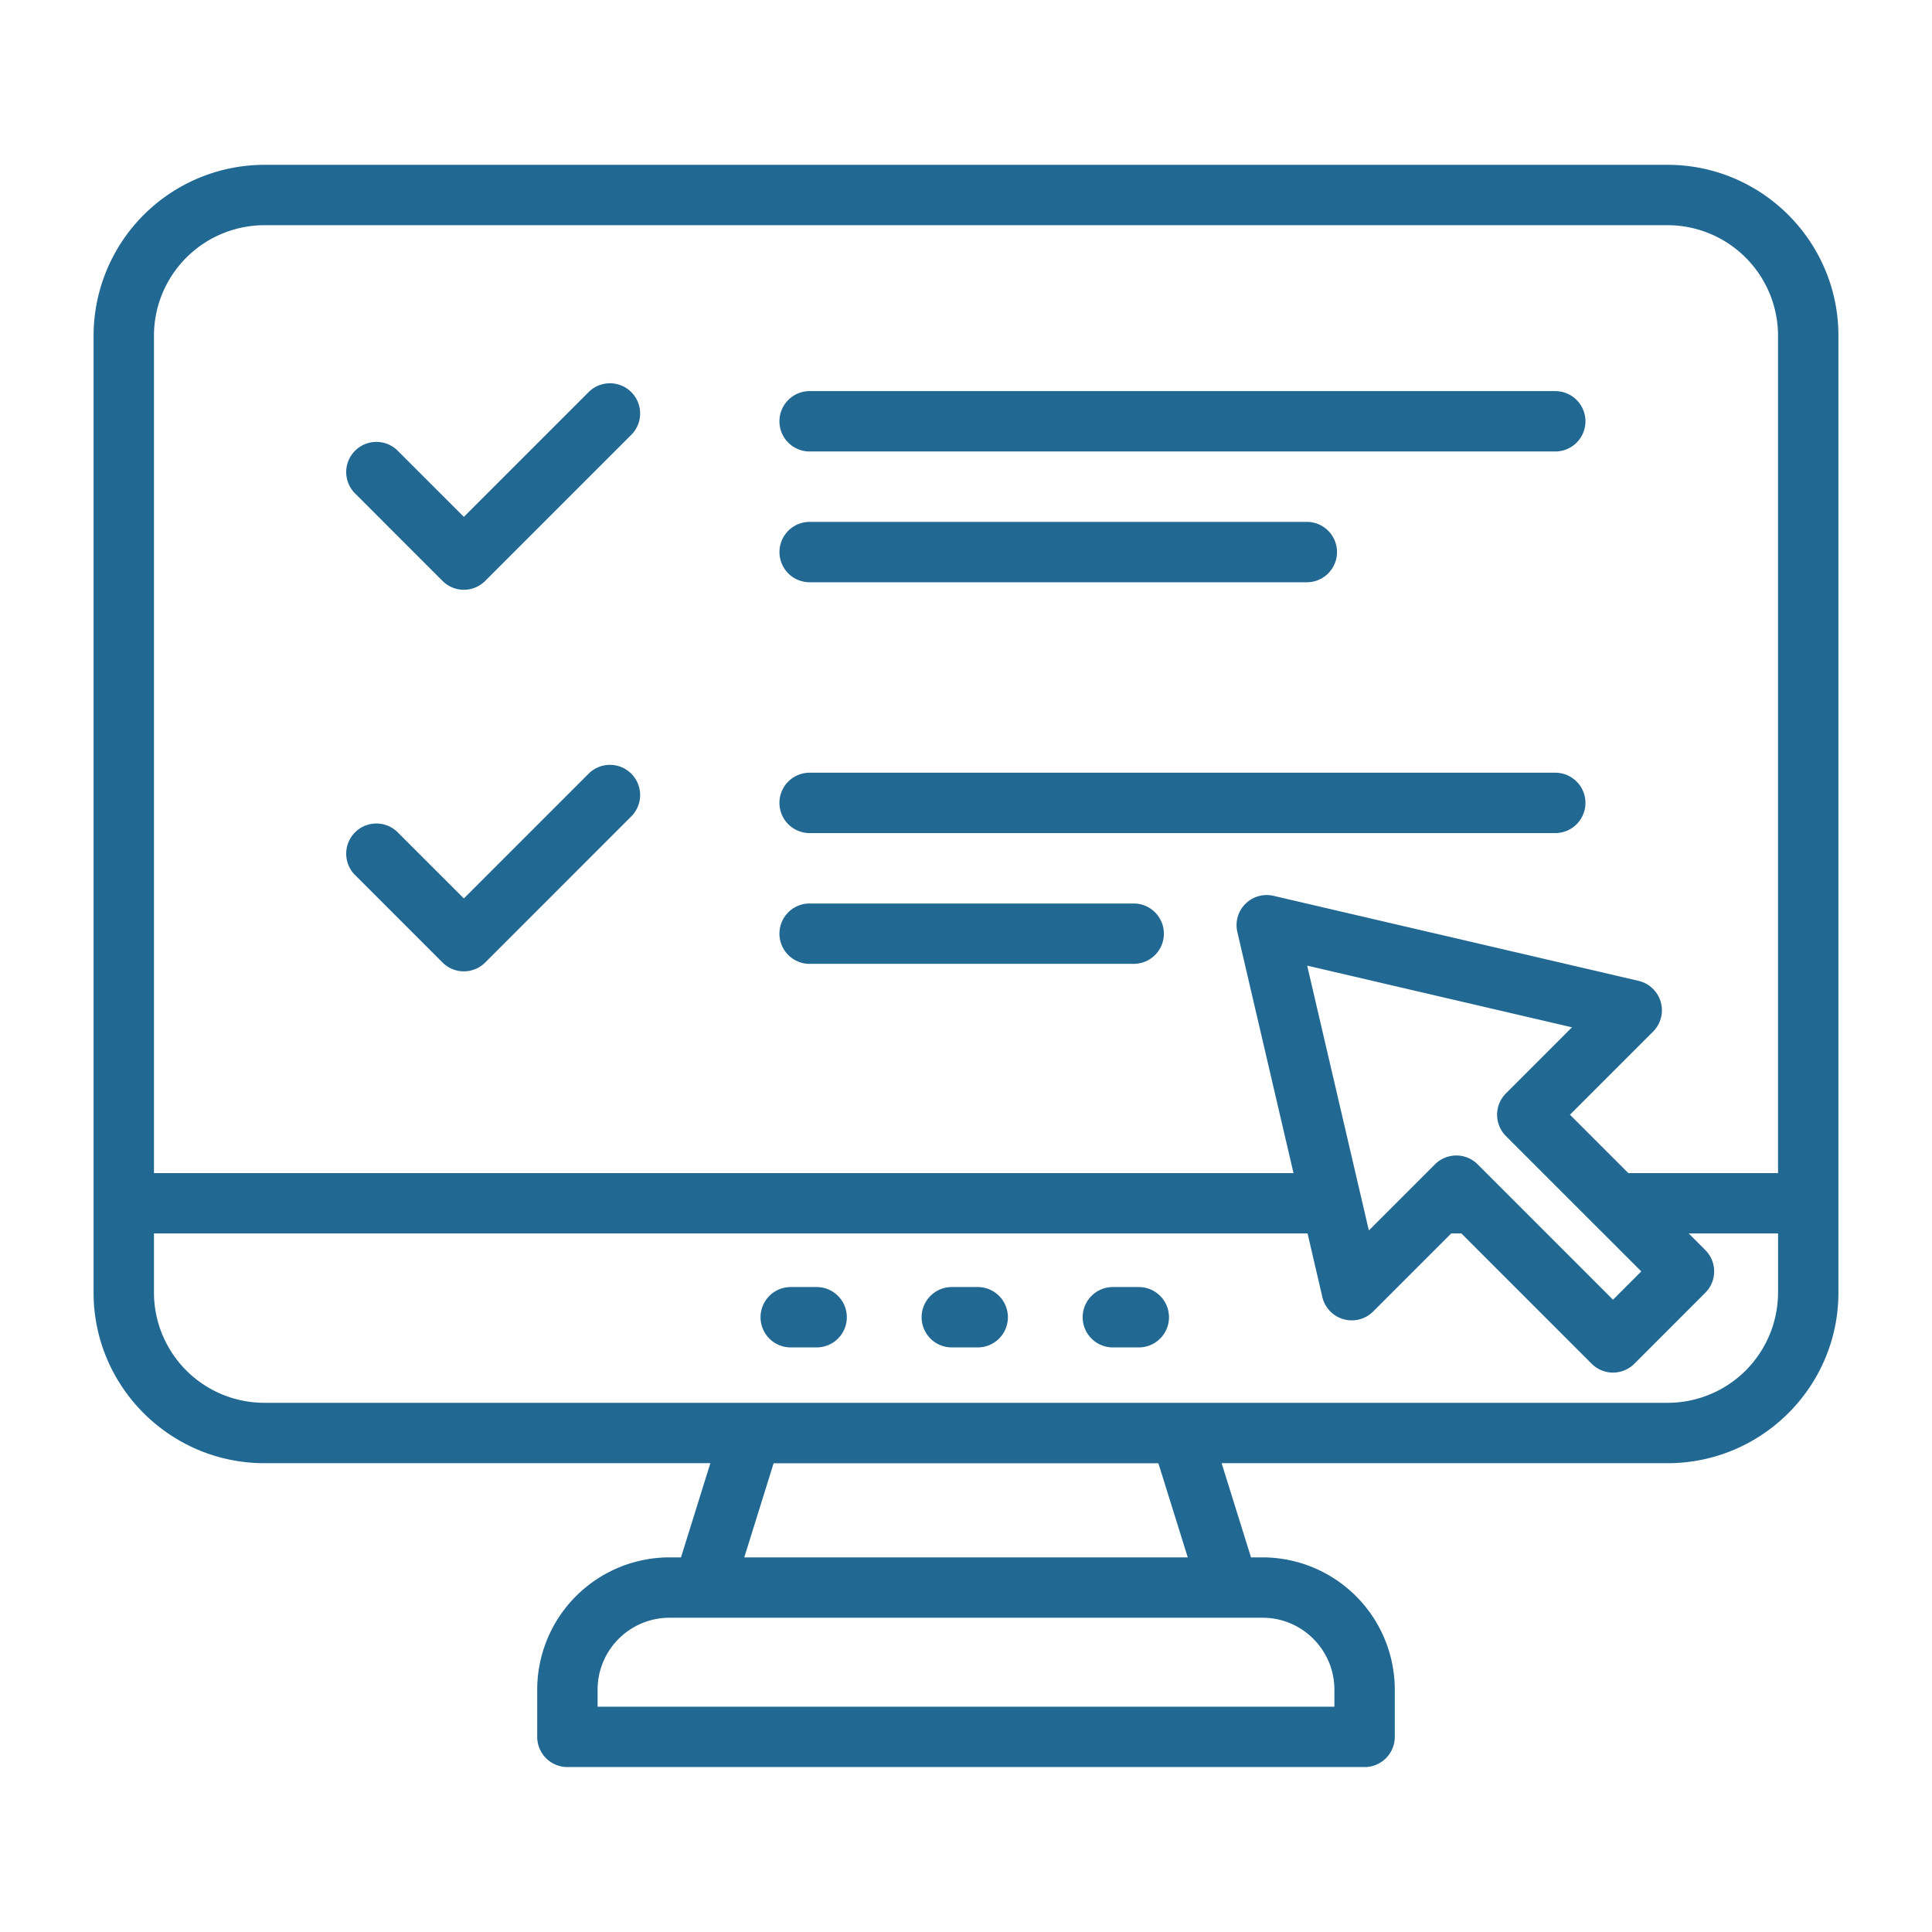
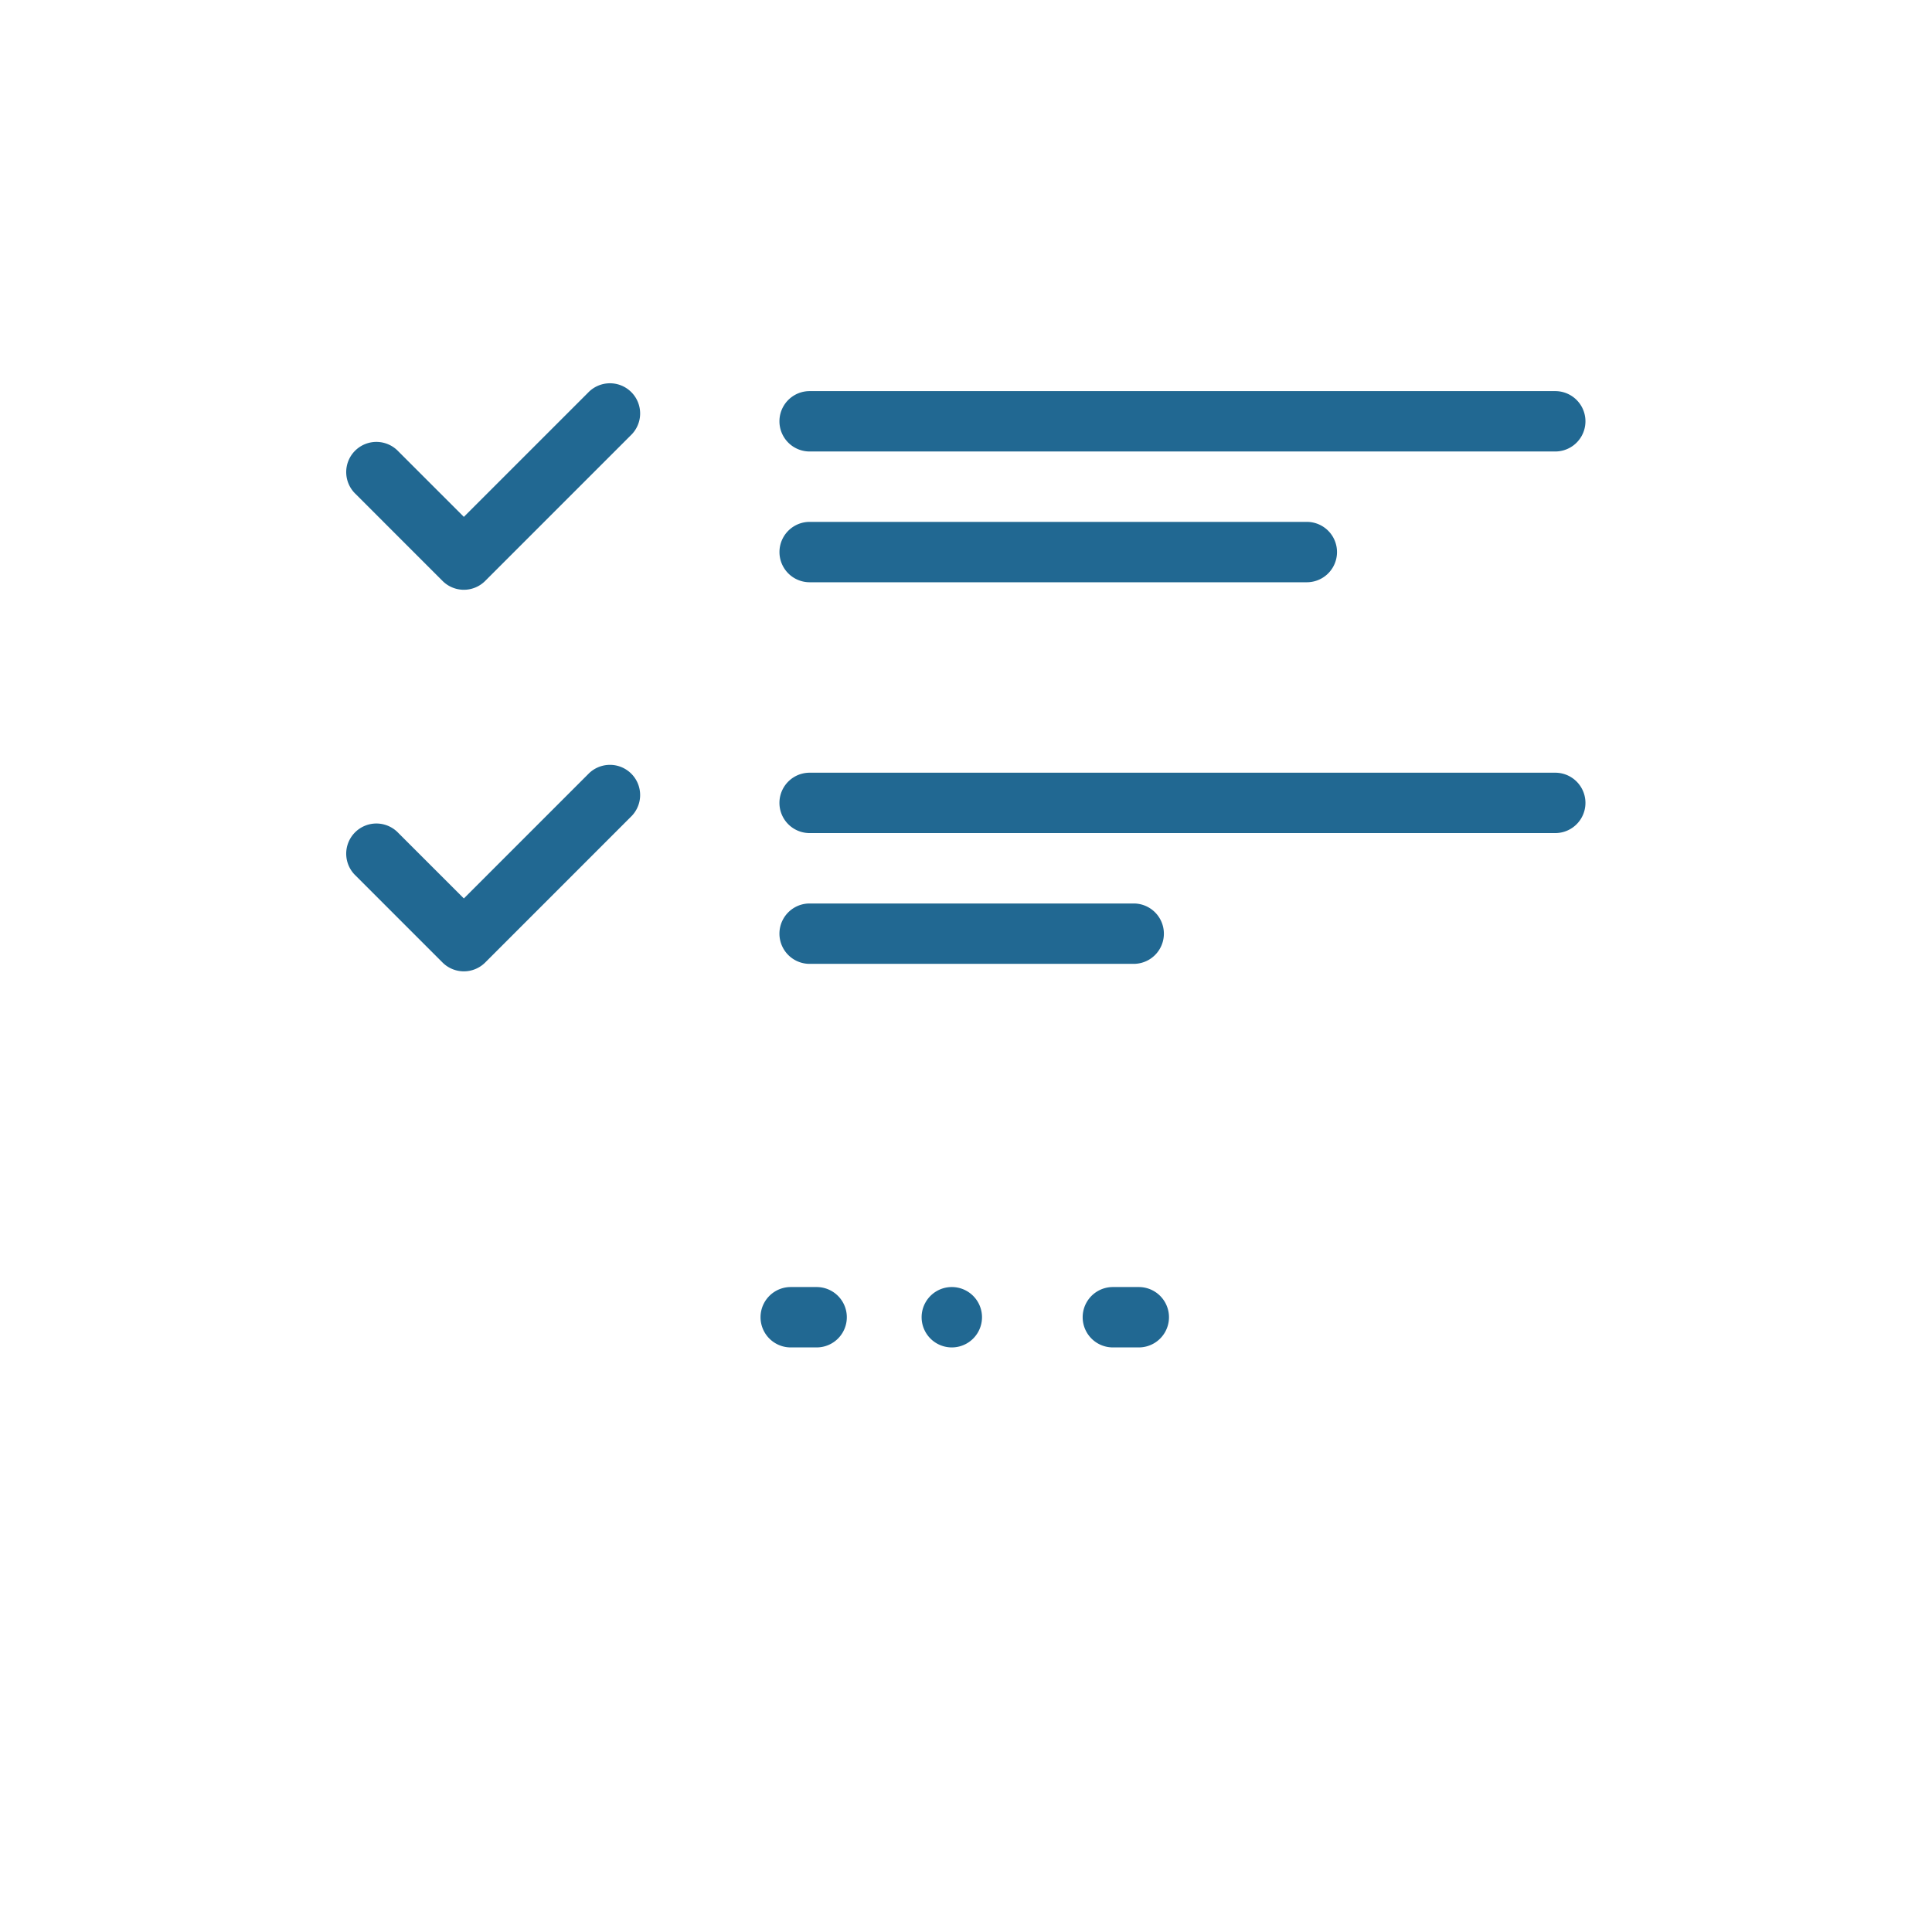
<svg xmlns="http://www.w3.org/2000/svg" version="1.1" width="512" height="512" x="0" y="0" viewBox="0 0 64 64" style="enable-background:new 0 0 512 512" xml:space="preserve" class="">
  <g>
-     <path d="M60.9 42.82v-31.7c0-3.121-2.539-5.66-5.66-5.66H8.76a5.666 5.666 0 0 0-5.66 5.66v31.7c0 3.116 2.539 5.65 5.66 5.65h14.772l-.973 3.12h-.387a4.386 4.386 0 0 0-4.376 4.386v1.56a1 1 0 0 0 1 1h26.408a1 1 0 0 0 1-1v-1.56a4.386 4.386 0 0 0-4.376-4.386h-.387l-.973-3.12H55.24c3.121 0 5.66-2.534 5.66-5.65zM40.705 53.59h1.123c1.31 0 2.376 1.07 2.376 2.386v.56H19.796v-.56a2.383 2.383 0 0 1 2.376-2.386zm-16.05-2 .972-3.117h12.746l.973 3.117zM58.9 42.82a3.658 3.658 0 0 1-3.66 3.65H8.76a3.658 3.658 0 0 1-3.66-3.65v-1.96h38.215l.49 2.107a1.001 1.001 0 0 0 1.681.48l2.587-2.587h.338l4.315 4.316a1 1 0 0 0 1.414 0l2.351-2.352a1 1 0 0 0 0-1.414l-.55-.55h2.96v1.96zm-9.014-5.186 2.91 2.91a.859.859 0 0 0 .04.04l1.534 1.533-.937.938-4.484-4.485a1 1 0 0 0-1.414 0l-2.19 2.19-2.043-8.772 8.772 2.043-2.188 2.189a1 1 0 0 0 0 1.414zM58.9 38.86h-4.96l-1.933-1.933 2.754-2.754a1 1 0 0 0-.48-1.68l-12.092-2.817a.998.998 0 0 0-1.2 1.2l1.86 7.984H5.1V11.12a3.664 3.664 0 0 1 3.66-3.66H55.24a3.664 3.664 0 0 1 3.66 3.66v27.74z" fill="#216892" opacity="1" data-original="#000000" class="" />
-     <path d="M27.052 42.635h-.858a1 1 0 1 0 0 2h.858a1 1 0 1 0 0-2zM32.388 42.635h-.858a1 1 0 1 0 0 2h.858a1 1 0 1 0 0-2zM37.724 42.635h-.859a1 1 0 1 0 0 2h.859a1 1 0 1 0 0-2zM19.486 13.002l-4.12 4.12-2.178-2.178a1 1 0 1 0-1.414 1.414l2.885 2.885a.997.997 0 0 0 1.414 0l4.827-4.827a1 1 0 1 0-1.414-1.414zM51.519 12.956H26.82a1 1 0 1 0 0 2H51.52a1 1 0 1 0 0-2zM26.821 19.288H43.29a1 1 0 1 0 0-2H26.821a1 1 0 1 0 0 2zM19.486 25.642l-4.12 4.12-2.178-2.177a1 1 0 1 0-1.414 1.414l2.885 2.885a1 1 0 0 0 1.414 0l4.827-4.828a1 1 0 1 0-1.414-1.414zM51.519 25.597H26.82a1 1 0 1 0 0 2H51.52a1 1 0 1 0 0-2zM37.556 29.929H26.82a1 1 0 1 0 0 2h10.735a1 1 0 1 0 0-2z" fill="#216892" opacity="1" data-original="#000000" class="" />
+     <path d="M27.052 42.635h-.858a1 1 0 1 0 0 2h.858a1 1 0 1 0 0-2zM32.388 42.635h-.858a1 1 0 1 0 0 2a1 1 0 1 0 0-2zM37.724 42.635h-.859a1 1 0 1 0 0 2h.859a1 1 0 1 0 0-2zM19.486 13.002l-4.12 4.12-2.178-2.178a1 1 0 1 0-1.414 1.414l2.885 2.885a.997.997 0 0 0 1.414 0l4.827-4.827a1 1 0 1 0-1.414-1.414zM51.519 12.956H26.82a1 1 0 1 0 0 2H51.52a1 1 0 1 0 0-2zM26.821 19.288H43.29a1 1 0 1 0 0-2H26.821a1 1 0 1 0 0 2zM19.486 25.642l-4.12 4.12-2.178-2.177a1 1 0 1 0-1.414 1.414l2.885 2.885a1 1 0 0 0 1.414 0l4.827-4.828a1 1 0 1 0-1.414-1.414zM51.519 25.597H26.82a1 1 0 1 0 0 2H51.52a1 1 0 1 0 0-2zM37.556 29.929H26.82a1 1 0 1 0 0 2h10.735a1 1 0 1 0 0-2z" fill="#216892" opacity="1" data-original="#000000" class="" />
  </g>
</svg>